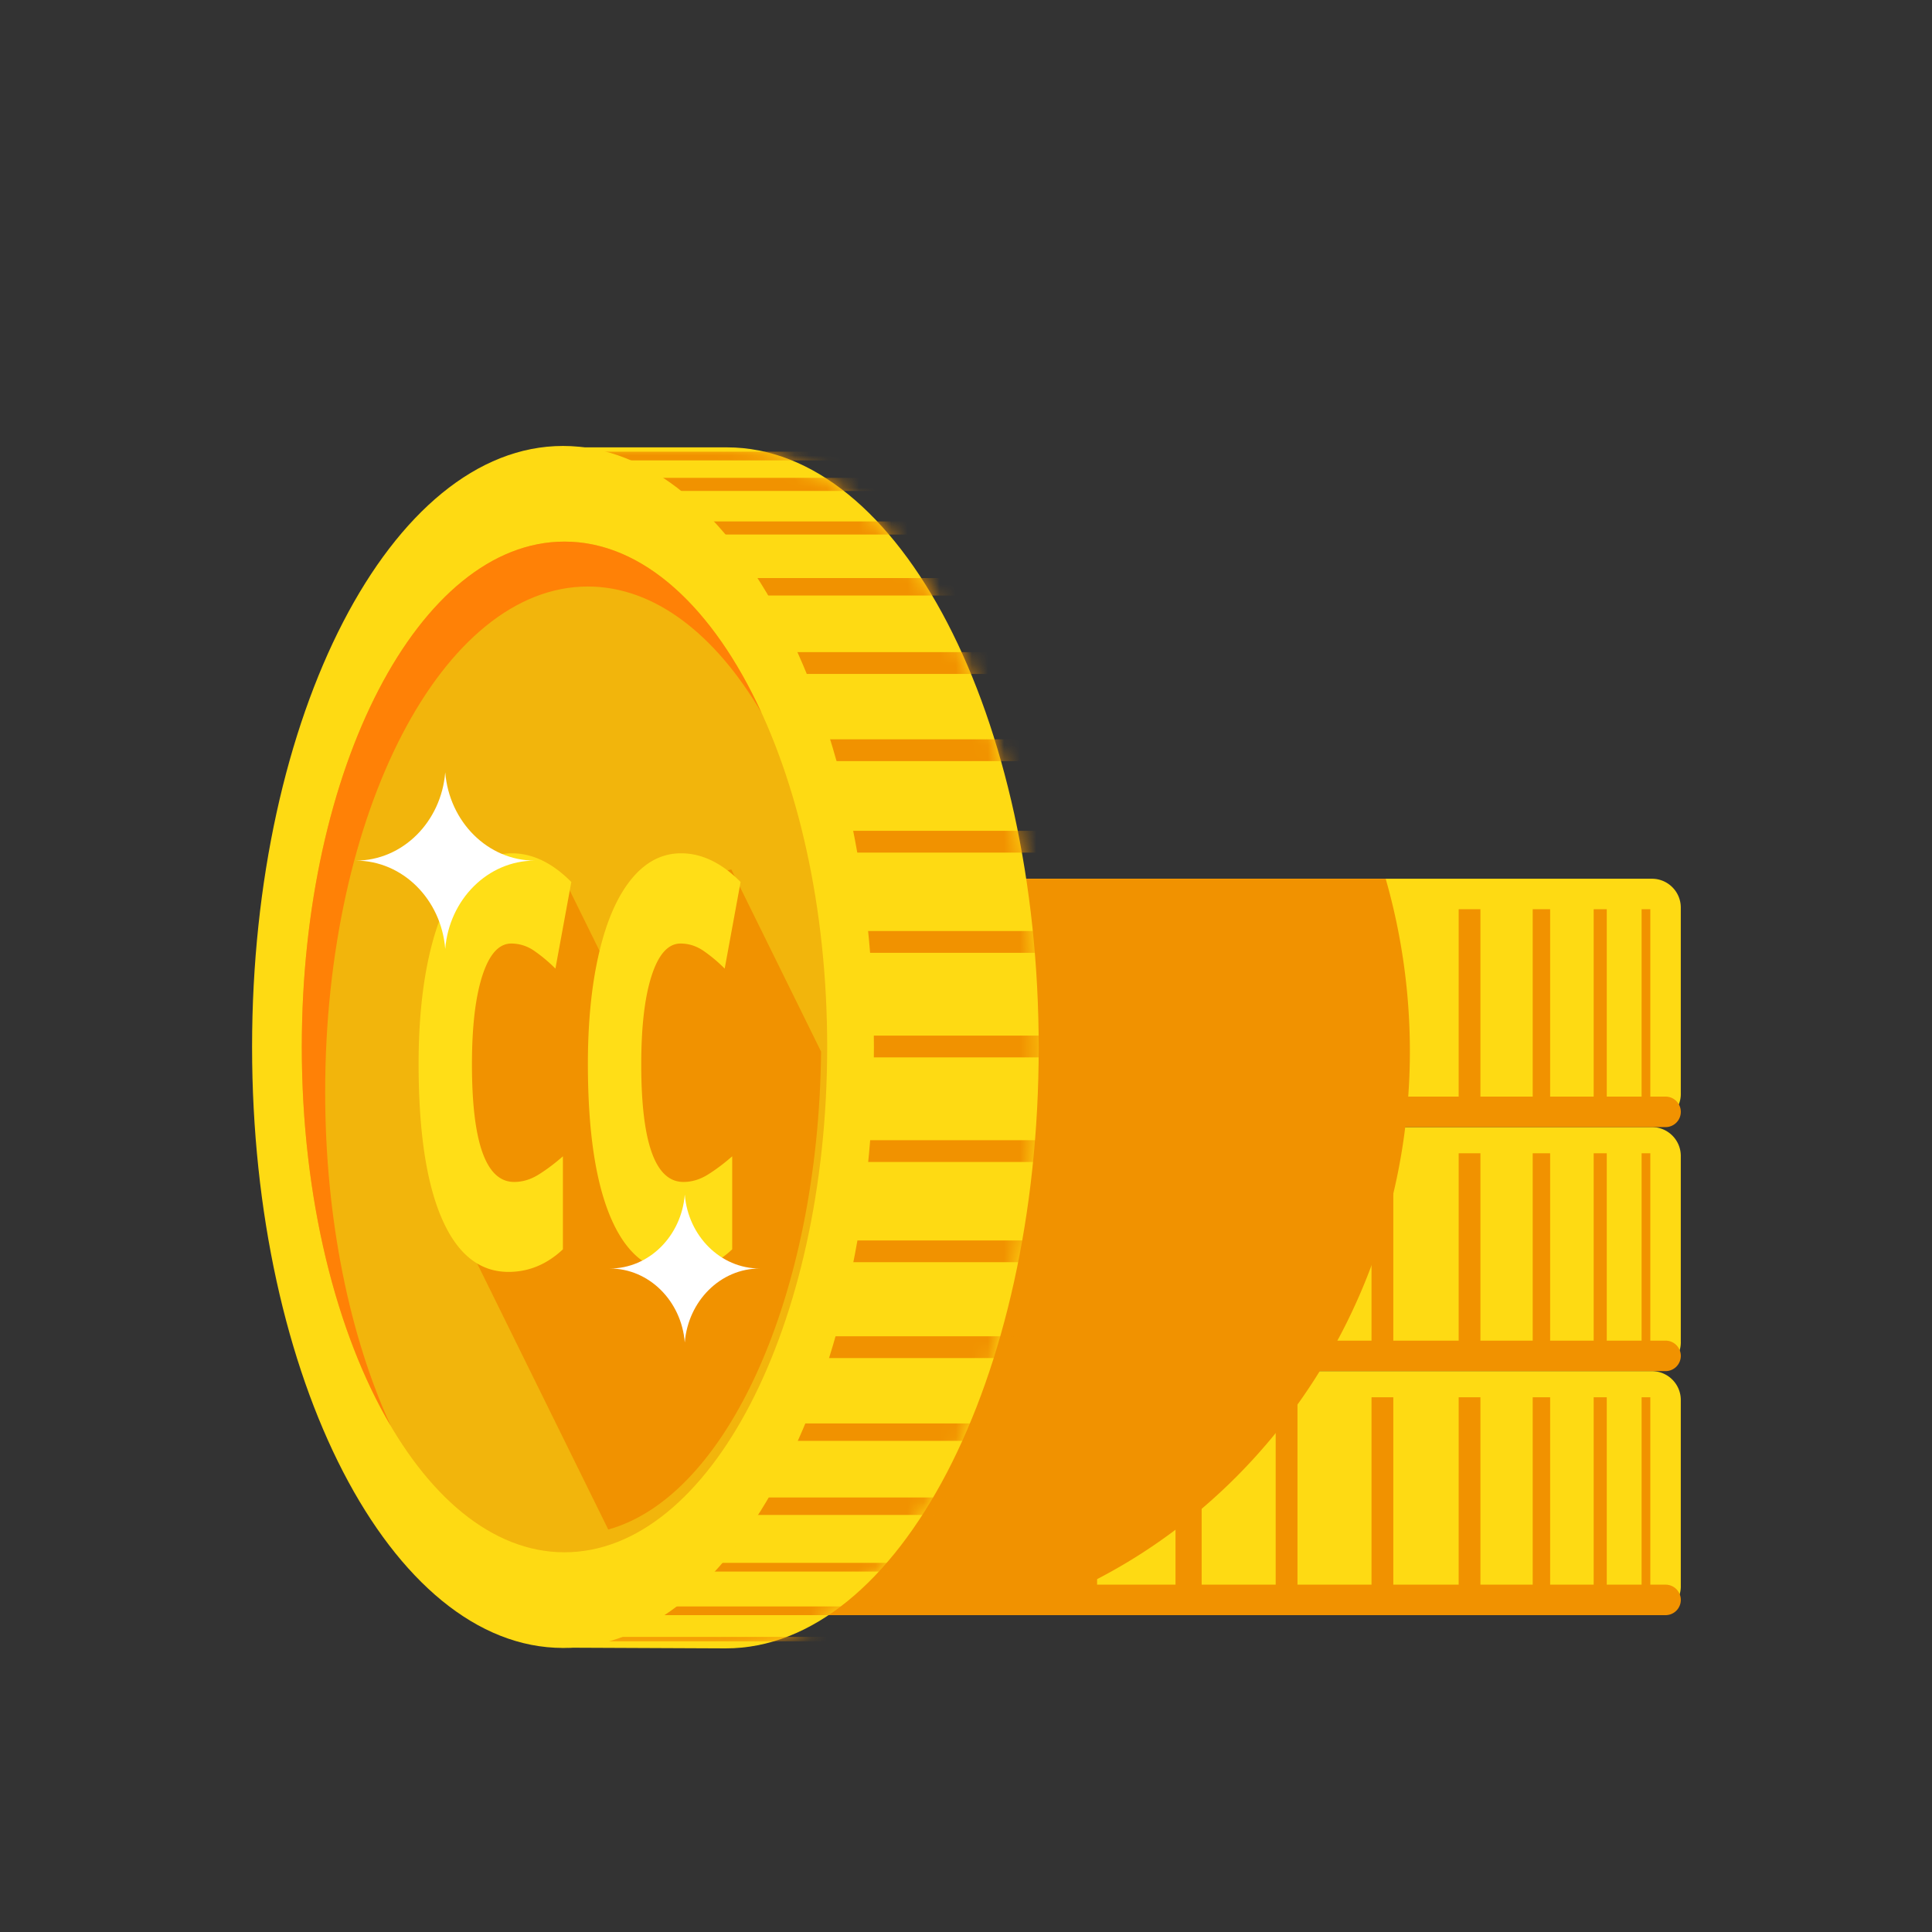
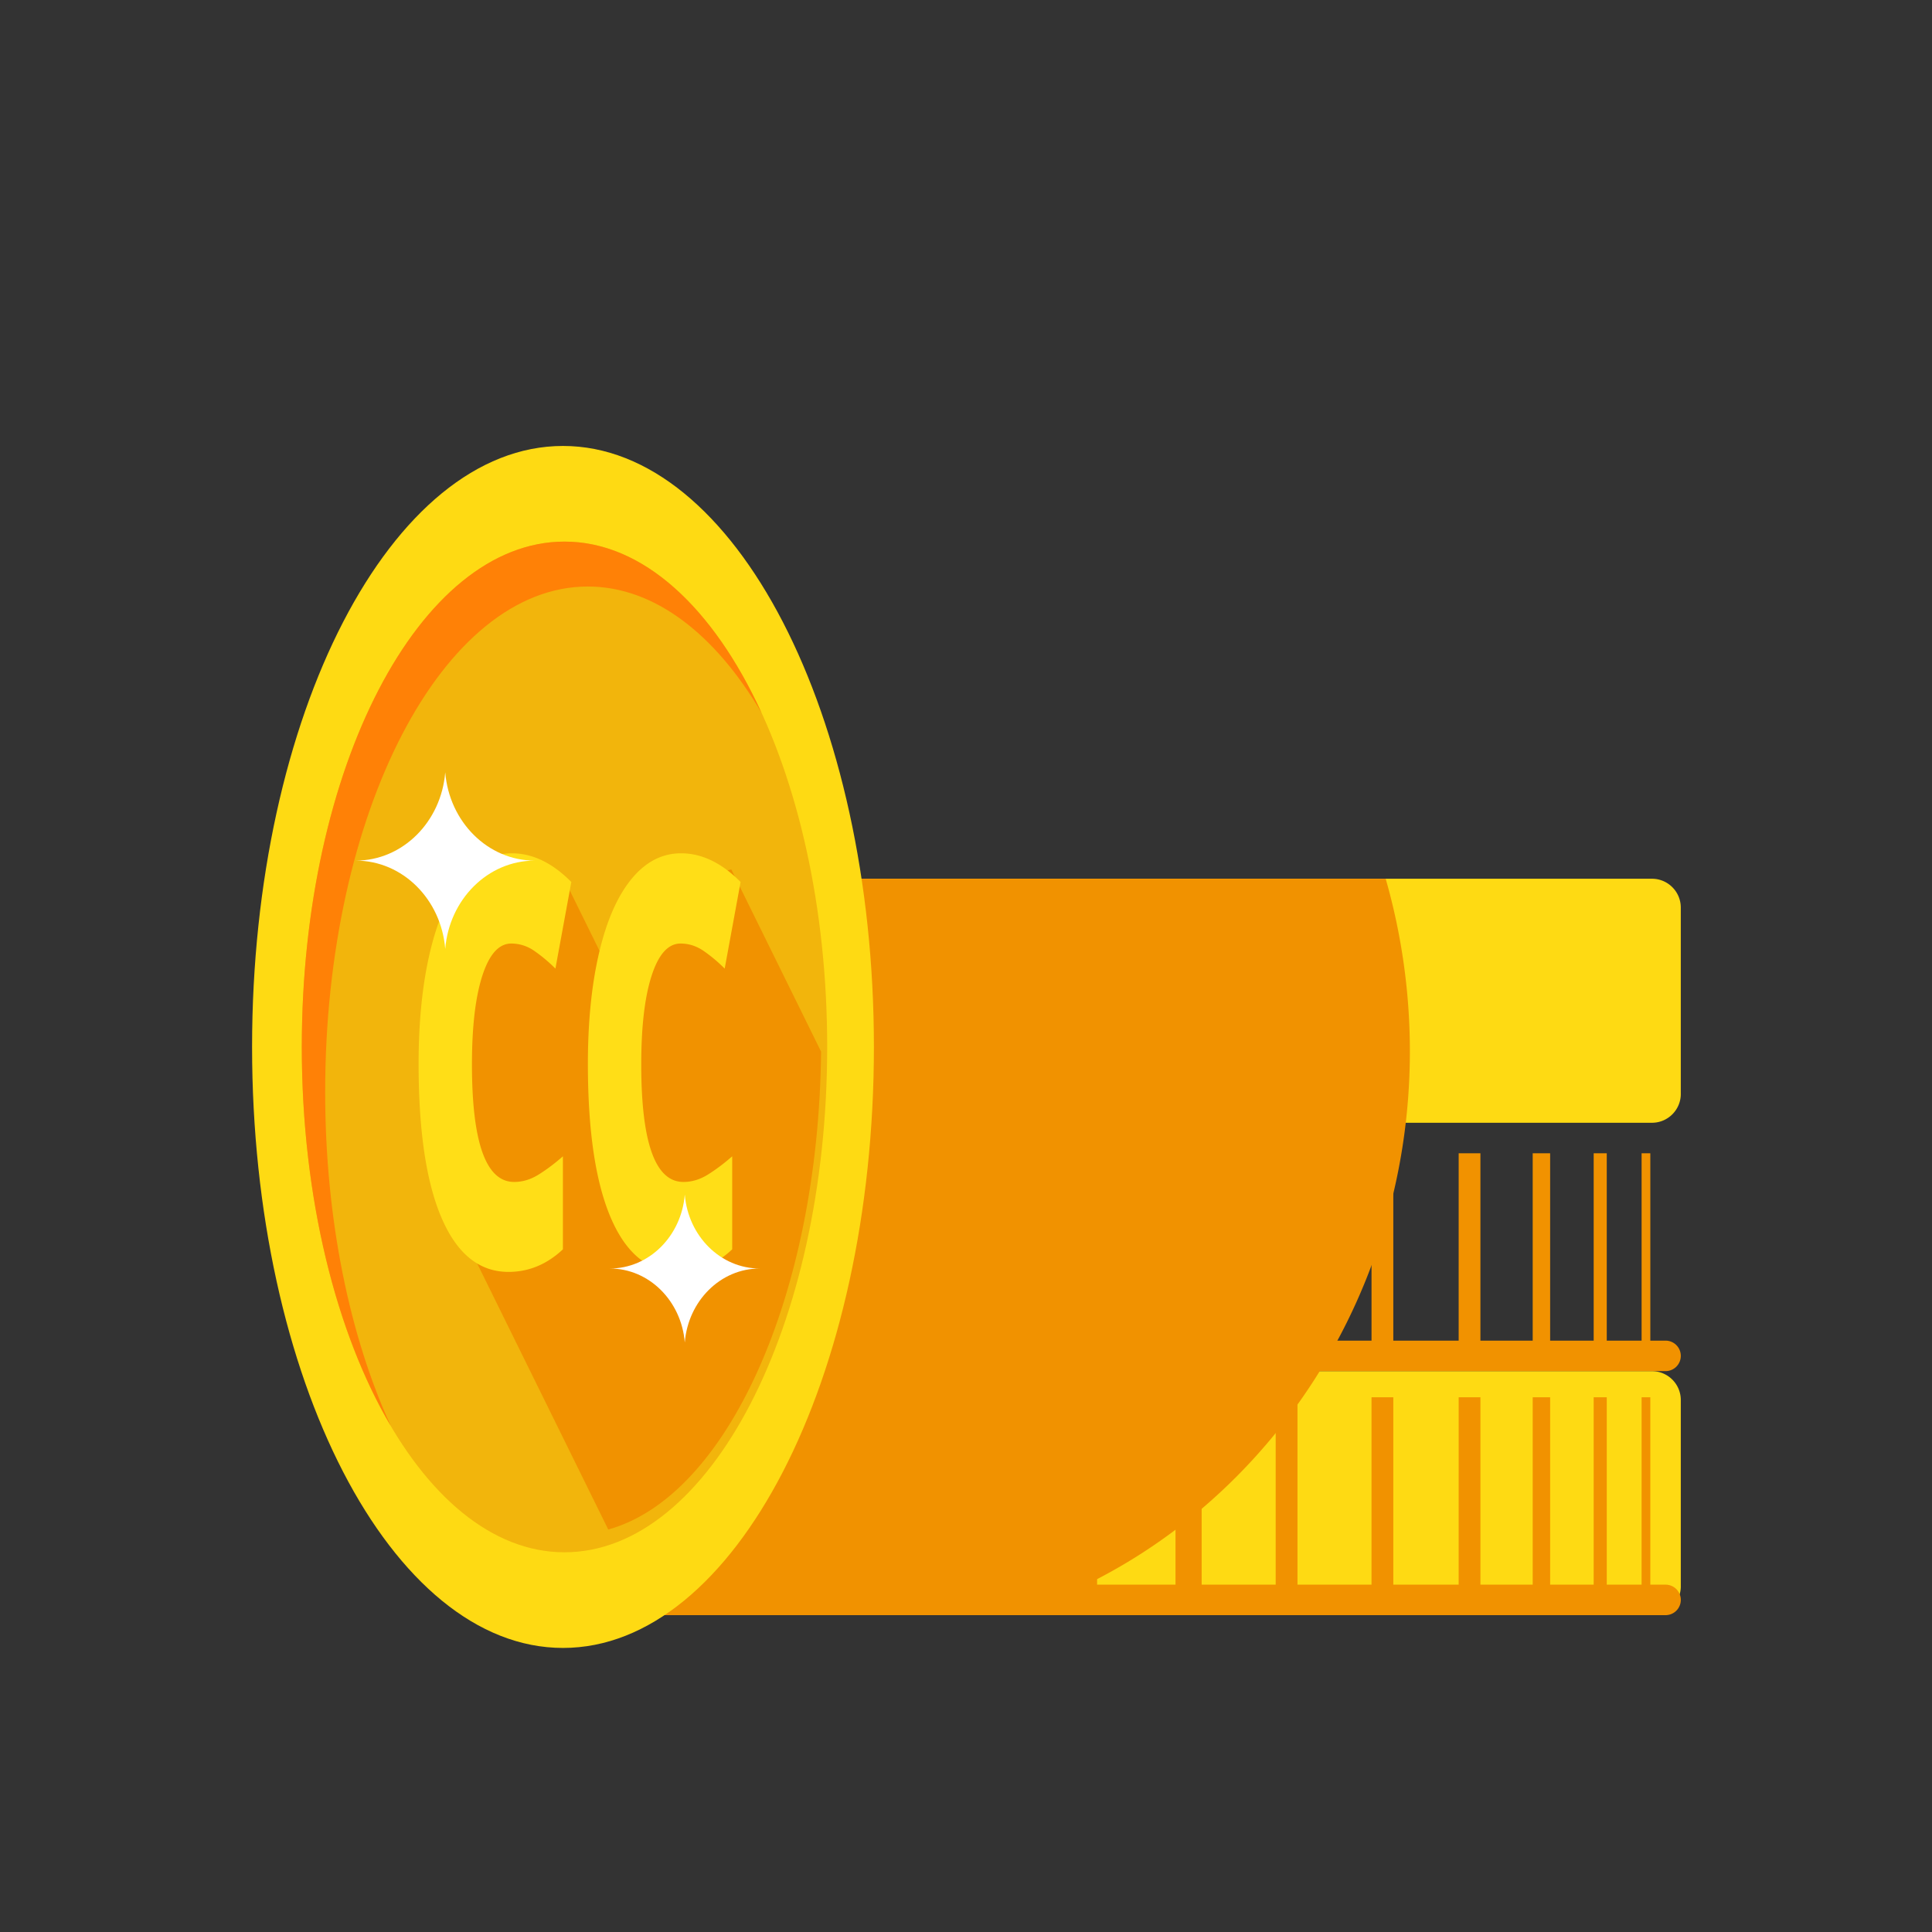
<svg xmlns="http://www.w3.org/2000/svg" xmlns:xlink="http://www.w3.org/1999/xlink" width="120" height="120" viewBox="0 0 120 120">
  <rect x="0" y="0" width="120" height="120" fill="#333333" stroke="none" />
  <defs>
-     <path id="a" d="M10.213 74.598c10.716 0 19.44-16.684 19.44-37.298C29.653 16.683 21 0 10.283 0H0v74.555l10.213.043z" />
-   </defs>
+     </defs>
  <g fill="none" fill-rule="evenodd">
    <path fill="#FEDA13" fill-rule="nonzero" d="M104.398 98.527c0 .99-.803 1.793-1.793 1.793h-71.09a1.793 1.793 0 0 1-1.794-1.793V86.958c0-.99.803-1.793 1.793-1.793h71.089c.99 0 1.794.803 1.794 1.793v11.57" />
    <path fill="#F19200" fill-rule="nonzero" d="M104.398 99.373a.947.947 0 0 0-.947-.947h-72.78a.947.947 0 0 0 0 1.894h72.78a.947.947 0 0 0 .947-.947zM66.52 86.787h1.623v11.639H66.52V86.787zm6.493 0h1.624v11.639h-1.624V86.787zm6.222 0h1.354v11.639h-1.354V86.787zm5.953 0h1.353v11.639h-1.353V86.787zm5.412 0h1.352v11.639H90.6l.001-11.639zm4.6 0h1.082v11.639h-1.083V86.787zm3.786 0h.813v11.639h-.813V86.787zm2.977 0h.542v11.639h-.542V86.787zm-42.208 0h1.624v11.639h-1.624V86.787zm-5.952 0h1.353v11.639h-1.353V86.787zm-5.952 0h1.353v11.639H47.85V86.787zm-5.412 0h1.353v11.639h-1.353V86.787zm-4.329 0h1.082v11.639H38.11V86.787zm-3.517 0h.811v11.639h-.81V86.787zm-2.706 0h.541v11.639h-.54V86.787zm-1.353 0h.27v11.639h-.27V86.787z" />
-     <path fill="#FEDA13" fill-rule="nonzero" d="M104.398 83.37c0 .99-.803 1.793-1.793 1.793h-71.09a1.793 1.793 0 0 1-1.794-1.793V71.8c0-.99.803-1.793 1.793-1.793h71.089c.99 0 1.794.803 1.794 1.793v11.57" />
-     <path fill="#F19200" fill-rule="nonzero" d="M104.398 84.216a.947.947 0 0 0-.947-.947h-72.78a.947.947 0 0 0 0 1.894h72.78a.947.947 0 0 0 .947-.947zM66.52 71.631h1.623v11.638H66.52V71.631zm6.493 0h1.624v11.638h-1.624V71.631zm6.222 0h1.354v11.638h-1.354V71.631zm5.953 0h1.353v11.638h-1.353V71.631zm5.412 0h1.352v11.638H90.6l.001-11.638zm4.6 0h1.082v11.638h-1.083V71.631zm3.786 0h.813v11.638h-.813V71.631zm2.977 0h.542v11.638h-.542V71.631zm-42.208 0h1.624v11.638h-1.624V71.631zm-5.952 0h1.353v11.638h-1.353V71.631zm-5.952 0h1.353v11.638H47.85V71.631zm-5.412 0h1.353v11.638h-1.353V71.631zm-4.329 0h1.082v11.638H38.11V71.631zm-3.517 0h.811v11.638h-.81V71.631zm-2.706 0h.541v11.638h-.54V71.631zm-1.353 0h.27v11.638h-.27V71.631z" />
+     <path fill="#F19200" fill-rule="nonzero" d="M104.398 84.216a.947.947 0 0 0-.947-.947h-72.78a.947.947 0 0 0 0 1.894h72.78a.947.947 0 0 0 .947-.947zM66.52 71.631h1.623v11.638H66.52V71.631zm6.493 0h1.624v11.638h-1.624V71.631zm6.222 0h1.354v11.638h-1.354V71.631zm5.953 0h1.353v11.638h-1.353V71.631zm5.412 0h1.352v11.638H90.6l.001-11.638zm4.6 0h1.082v11.638h-1.083V71.631zm3.786 0h.813v11.638h-.813V71.631zm2.977 0h.542v11.638h-.542V71.631zm-42.208 0h1.624v11.638h-1.624V71.631zm-5.952 0h1.353v11.638h-1.353V71.631zm-5.952 0h1.353v11.638H47.85V71.631zm-5.412 0v11.638h-1.353V71.631zm-4.329 0h1.082v11.638H38.11V71.631zm-3.517 0h.811v11.638h-.81V71.631zm-2.706 0h.541v11.638h-.54V71.631zm-1.353 0h.27v11.638h-.27V71.631z" />
    <path fill="#FEDA13" fill-rule="nonzero" d="M104.398 67.943c0 .99-.803 1.794-1.793 1.794h-71.09a1.793 1.793 0 0 1-1.794-1.794v-11.57c0-.99.803-1.793 1.793-1.793h71.089c.99 0 1.794.803 1.794 1.793v11.57" />
-     <path fill="#F19200" fill-rule="nonzero" d="M104.398 69.06a.947.947 0 0 0-.947-.948h-72.78a.947.947 0 0 0 0 1.895h72.78a.947.947 0 0 0 .947-.947zM66.52 56.474h1.623v11.638H66.52V56.474zm6.493 0h1.624v11.638h-1.624V56.474zm6.222 0h1.354v11.638h-1.354V56.474zm5.953 0h1.353v11.638h-1.353V56.474zm5.412 0h1.352v11.638H90.6l.001-11.638zm4.6 0h1.082v11.638h-1.083V56.474zm3.786 0h.813v11.638h-.813V56.474zm2.977 0h.542v11.638h-.542V56.474zm-42.208 0h1.624v11.638h-1.624V56.474zm-5.952 0h1.353v11.638h-1.353V56.474zm-5.952 0h1.353v11.638H47.85V56.474zm-5.412 0h1.353v11.638h-1.353V56.474zm-4.329 0h1.082v11.638H38.11V56.474zm-3.517 0h.811v11.638h-.81V56.474zm-2.706 0h.541v11.638h-.54V56.474zm-1.353 0h.27v11.638h-.27V56.474z" />
    <path fill="#F19200" fill-rule="nonzero" d="M32.158 56.426v11.607c0 .968.803 1.751 1.793 1.751-.99 0-1.793.785-1.793 1.753v11.607c0 .967.803 1.752 1.793 1.752-.99 0-1.793.783-1.793 1.751v8.01c2.976 2.306 6.37 4.07 9.966 5.393h21.414C77.485 95.291 87.57 81.503 87.57 65.289a38.99 38.99 0 0 0-1.503-10.71H34.003c-.99 0-1.845.88-1.845 1.848" />
-     <path fill="#FEDA13" fill-rule="nonzero" d="M45.076 102.384c10.717 0 19.44-16.685 19.44-37.3 0-20.616-8.651-37.298-19.368-37.298H34.864v74.553l10.212.045" />
    <g transform="translate(34.864 27.785)">
      <mask id="b" fill="#fff">
        <use xlink:href="#a" />
      </mask>
-       <path fill="#F19200" fill-rule="nonzero" d="M0 36.538h29.653v1.353H0v-1.353zm0-6.496h29.653v1.354H0v-1.354zm0-6.225h29.653v1.354H0v-1.354zm0-5.682h29.653v1.353H0v-1.353zm0-5.414h29.653v1.353H0v-1.353zM0 8.12h29.653v1.083H0V8.119zm0-3.518h29.653v.813H0V4.6zm0-2.707h29.653v.813H0v-.813zM0 .27h29.653v.541H0v-.54zm0 42.764h29.653v1.354H0v-1.354zm0 6.226h29.653v1.352H0V49.26zm0 5.953h29.653v1.353H0v-1.353zm0 5.414h29.653v1.081H0v-1.081zm0 4.6h29.653v1.084H0v-1.083zm0 4.06h29.653v.542H0v-.542zm0 2.707h29.653v.542H0v-.542zm0 1.894h29.653v.272H0v-.272z" mask="url(#b)" />
    </g>
    <path fill="#FEDA13" fill-rule="nonzero" d="M54.28 65.027c0 20.616-8.646 37.329-19.312 37.329-10.664 0-19.311-16.713-19.311-37.33 0-20.614 8.647-37.327 19.311-37.327 10.666 0 19.312 16.713 19.312 37.328" />
    <path fill="#F2B50C" fill-rule="nonzero" d="M51.378 65.027c0 17.335-7.306 31.388-16.317 31.388-9.01 0-16.315-14.053-16.315-31.388 0-17.334 7.305-31.387 16.316-31.387 9.012 0 16.316 14.053 16.316 31.387" />
    <path fill="#FF8106" fill-rule="nonzero" d="M20.197 67.818c0-17.335 7.305-31.388 16.315-31.388 4.137 0 7.913 2.963 10.789 7.843-2.99-6.518-7.364-10.633-12.24-10.633-9.01 0-16.316 14.053-16.316 31.387 0 9.377 2.139 17.793 5.529 23.545-2.537-5.533-4.077-12.798-4.077-20.754" />
    <path fill="#F19200" d="M51 65.32C50.839 80.5 45.144 92.964 37.779 95L27 73.122l1.675-16.572 6.174-2.34 3.875 7.864V55.7l6.699-1.7L51 65.32z" />
    <path fill="#FFDE17" d="M31.755 58.605c-.767 0-1.366.666-1.796 1.998-.43 1.332-.645 3.168-.645 5.51 0 4.866.874 7.3 2.62 7.3.529 0 1.04-.156 1.535-.468.496-.31.994-.686 1.494-1.124v5.778c-.996.934-2.122 1.401-3.38 1.401-1.8 0-3.182-1.107-4.142-3.321C26.48 73.464 26 70.264 26 66.078c0-2.618.233-4.919.698-6.902.465-1.984 1.135-3.51 2.008-4.576.874-1.067 1.9-1.6 3.082-1.6 1.29 0 2.522.594 3.698 1.782l-.988 5.38a9.35 9.35 0 0 0-1.322-1.107 2.48 2.48 0 0 0-1.42-.45zm10.514 0c-.767 0-1.366.666-1.796 1.998-.43 1.332-.644 3.168-.644 5.51 0 4.866.873 7.3 2.62 7.3.528 0 1.04-.156 1.535-.468.495-.31.993-.686 1.494-1.124v5.778c-.996.934-2.123 1.401-3.38 1.401-1.801 0-3.182-1.107-4.143-3.321-.96-2.215-1.44-5.415-1.44-9.601 0-2.618.232-4.919.697-6.902.466-1.984 1.135-3.51 2.008-4.576.874-1.067 1.901-1.6 3.082-1.6 1.29 0 2.522.594 3.698 1.782l-.988 5.38a9.35 9.35 0 0 0-1.322-1.107c-.441-.3-.914-.45-1.42-.45z" />
    <path fill="#FFF" fill-rule="nonzero" d="M27.654 47.97c-.248 3.073-2.641 5.484-5.56 5.484 2.918 0 5.312 2.411 5.56 5.484.25-3.073 2.644-5.484 5.562-5.484-2.918 0-5.313-2.41-5.562-5.484m14.88 26.226c-.209 2.574-2.213 4.593-4.658 4.593 2.443 0 4.45 2.02 4.657 4.594.208-2.575 2.214-4.594 4.658-4.594-2.443 0-4.45-2.02-4.658-4.593" />
  </g>
</svg>